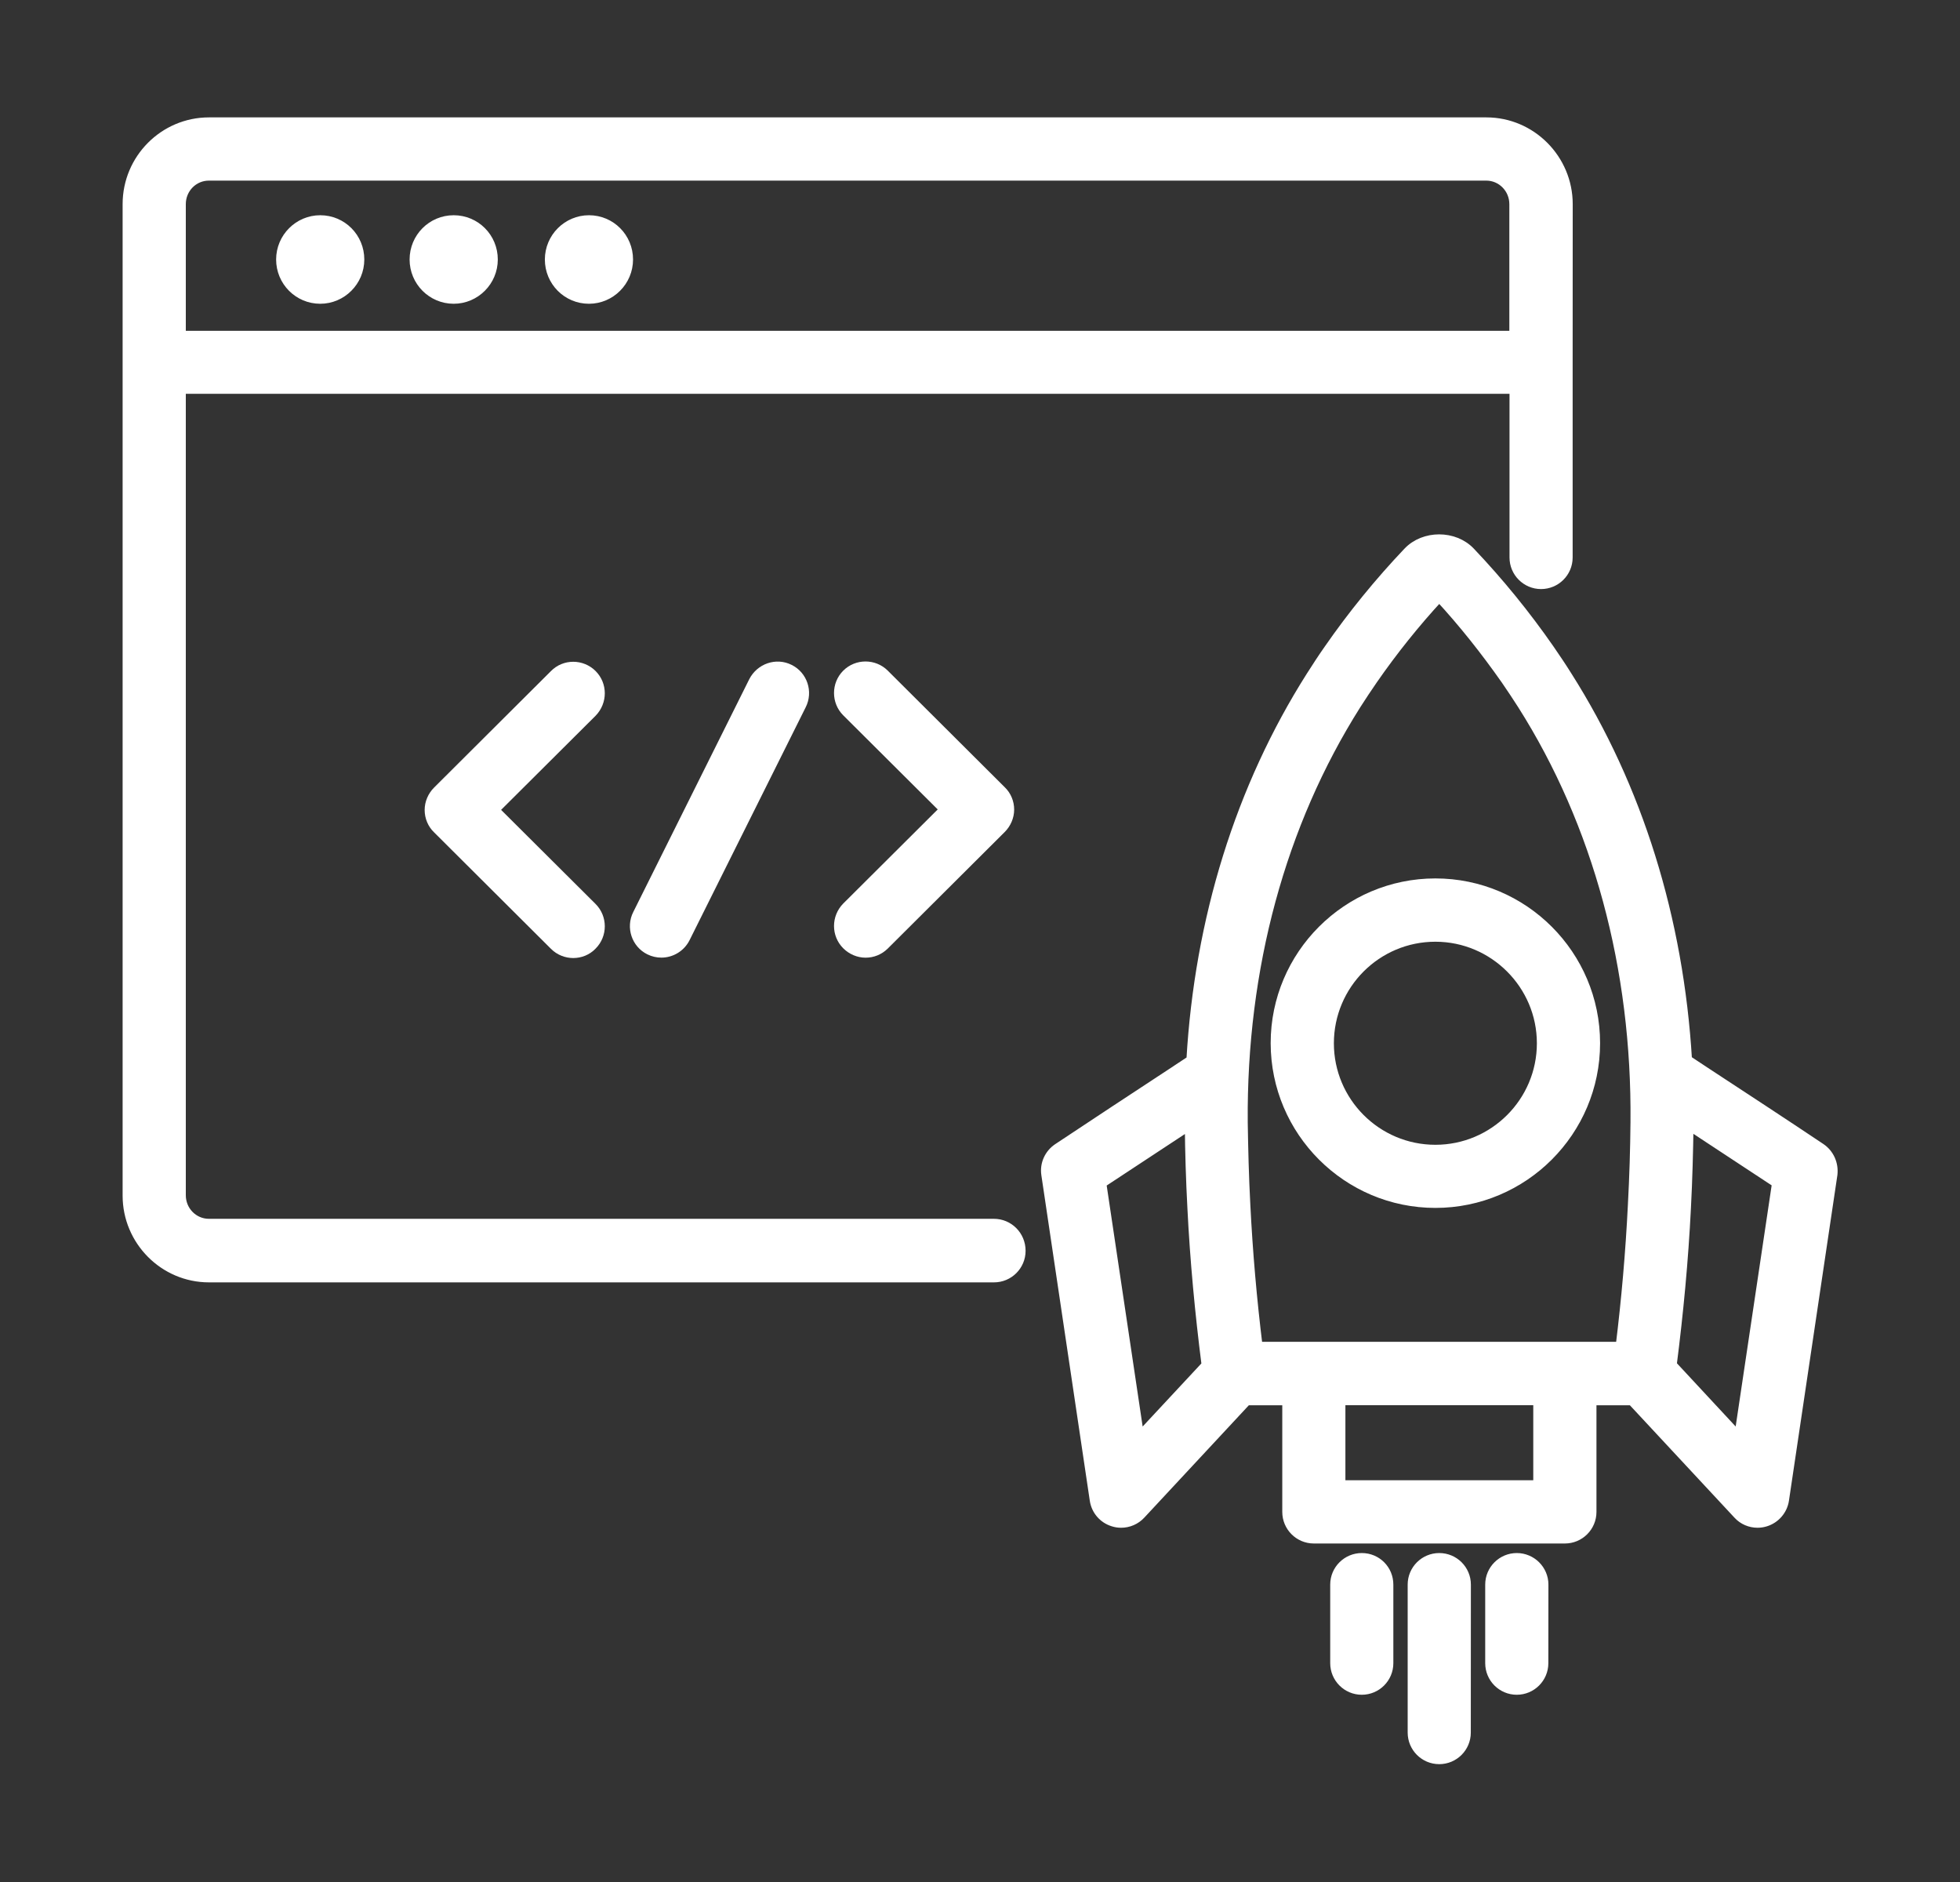
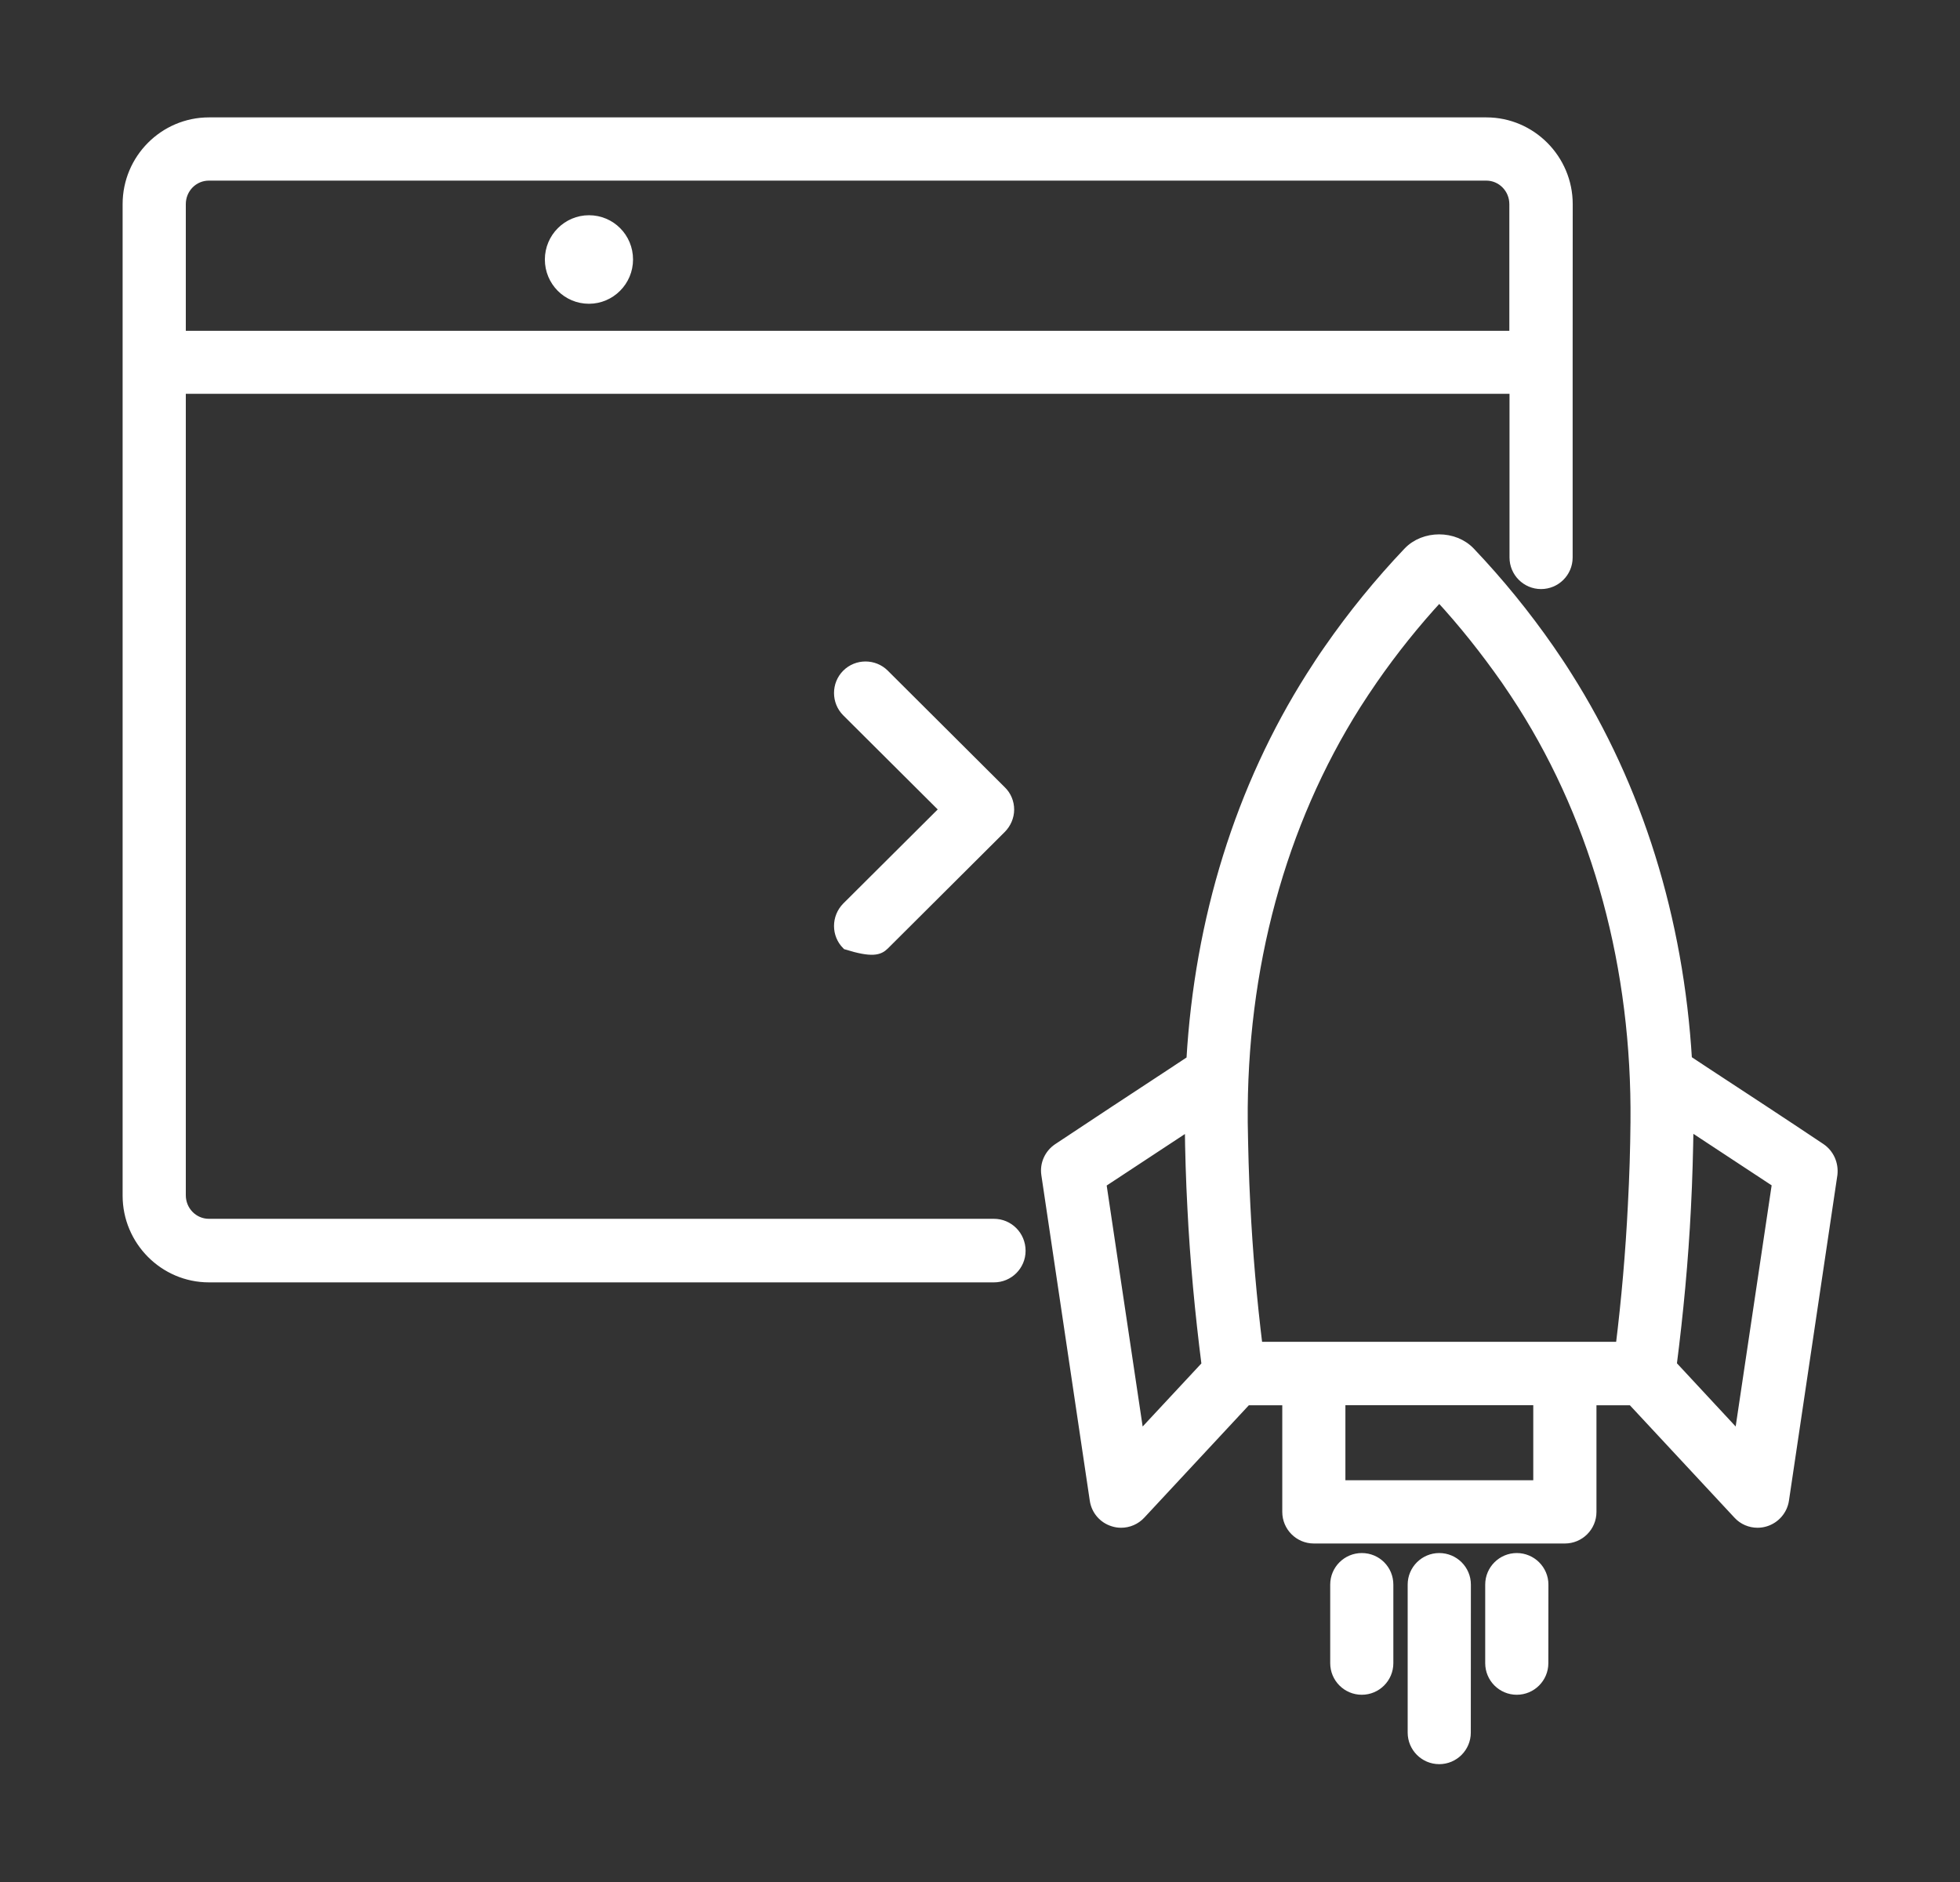
<svg xmlns="http://www.w3.org/2000/svg" width="100" height="96" viewBox="0 0 100 96" fill="none">
  <rect x="0" y="0" width="100" height="96" fill="#333333" stroke="none" />
  <path d="M50.711 62.421H10.659C9.87 62.421 9.23 61.773 9.23 60.97V19.838H77.266V28.438C77.266 29.184 77.871 29.798 78.626 29.798C79.373 29.798 79.987 29.193 79.987 28.438V18.486V18.473V18.46L79.991 10.414C79.991 8.118 78.124 6.238 75.837 6.238H10.66C8.377 6.238 6.506 8.105 6.506 10.414V18.477V18.49V18.503V60.988C6.506 63.284 8.373 65.163 10.66 65.163H50.716C51.462 65.163 52.076 64.558 52.076 63.803C52.076 63.026 51.457 62.421 50.711 62.421ZM10.659 8.963H75.828C76.618 8.963 77.257 9.611 77.257 10.414V17.125H9.23V10.414C9.23 9.611 9.865 8.963 10.659 8.963Z" fill="white" stroke="white" stroke-width="0.5" />
-   <path d="M43.198 48.194C43.459 48.455 43.811 48.601 44.163 48.601C44.515 48.601 44.854 48.468 45.12 48.206L51.085 42.263C51.338 42.01 51.493 41.658 51.493 41.297C51.493 40.937 51.351 40.585 51.085 40.332L45.12 34.388C44.592 33.86 43.725 33.86 43.198 34.388C42.67 34.916 42.67 35.783 43.198 36.311L48.197 41.289L43.198 46.267C42.67 46.807 42.67 47.666 43.198 48.194Z" fill="white" stroke="white" stroke-width="0.5" />
-   <path d="M30.211 34.406C29.683 33.878 28.817 33.87 28.289 34.406L22.324 40.35C22.07 40.603 21.916 40.955 21.916 41.315C21.916 41.676 22.058 42.028 22.324 42.281L28.289 48.224C28.55 48.486 28.902 48.619 29.246 48.619C29.598 48.619 29.95 48.486 30.211 48.211C30.739 47.684 30.739 46.817 30.211 46.289L25.212 41.311L30.211 36.333C30.739 35.788 30.739 34.934 30.211 34.406Z" fill="white" stroke="white" stroke-width="0.5" />
-   <path d="M38.451 34.758L32.533 46.633C32.194 47.302 32.469 48.126 33.138 48.456C33.336 48.555 33.546 48.598 33.743 48.598C34.237 48.598 34.722 48.323 34.962 47.839L40.884 35.964C41.223 35.294 40.949 34.47 40.279 34.14C39.605 33.801 38.794 34.088 38.451 34.758Z" fill="white" stroke="white" stroke-width="0.5" />
-   <path d="M16.338 15.245C17.436 15.245 18.337 14.344 18.337 13.237C18.337 12.125 17.449 11.229 16.338 11.229C15.239 11.229 14.338 12.13 14.338 13.237C14.338 14.344 15.23 15.245 16.338 15.245Z" fill="white" stroke="white" stroke-width="0.5" />
-   <path d="M23.148 15.245C24.247 15.245 25.148 14.344 25.148 13.237C25.148 12.125 24.26 11.229 23.148 11.229C22.037 11.229 21.148 12.13 21.148 13.237C21.148 14.344 22.041 15.245 23.148 15.245Z" fill="white" stroke="white" stroke-width="0.5" />
+   <path d="M43.198 48.194C44.515 48.601 44.854 48.468 45.12 48.206L51.085 42.263C51.338 42.01 51.493 41.658 51.493 41.297C51.493 40.937 51.351 40.585 51.085 40.332L45.12 34.388C44.592 33.86 43.725 33.86 43.198 34.388C42.67 34.916 42.67 35.783 43.198 36.311L48.197 41.289L43.198 46.267C42.67 46.807 42.67 47.666 43.198 48.194Z" fill="white" stroke="white" stroke-width="0.5" />
  <path d="M30.049 15.245C31.147 15.245 32.048 14.344 32.048 13.237C32.048 12.125 31.16 11.229 30.049 11.229C28.95 11.229 28.049 12.13 28.049 13.237C28.049 14.344 28.937 15.245 30.049 15.245Z" fill="white" stroke="white" stroke-width="0.5" />
-   <path d="M73.234 61.365C77.727 61.365 81.387 57.709 81.387 53.211C81.387 48.718 77.731 45.058 73.234 45.058C68.741 45.058 65.08 48.714 65.08 53.211C65.084 57.709 68.741 61.365 73.234 61.365ZM73.234 47.787C76.221 47.787 78.662 50.225 78.662 53.216C78.662 56.216 76.225 58.645 73.234 58.645C70.234 58.645 67.805 56.207 67.805 53.216C67.809 50.216 70.238 47.787 73.234 47.787Z" fill="white" stroke="white" stroke-width="0.5" />
  <path d="M92.888 58.562C90.965 57.275 89.021 56.005 87.077 54.73L86.077 54.069C85.648 46.873 83.562 40.161 79.958 34.483C79.67 34.02 79.366 33.574 79.057 33.123C77.846 31.377 76.486 29.707 75.014 28.158C74.19 27.291 72.662 27.291 71.839 28.158C70.367 29.707 69.006 31.377 67.796 33.123C67.478 33.574 67.182 34.033 66.886 34.496C63.282 40.178 61.196 46.889 60.78 54.082L59.78 54.743C57.836 56.017 55.9 57.292 53.969 58.575C53.532 58.871 53.3 59.386 53.377 59.905L55.849 76.517C55.926 77.032 56.287 77.461 56.793 77.616C56.926 77.659 57.055 77.68 57.201 77.68C57.574 77.68 57.939 77.526 58.2 77.243L63.608 71.432H65.672V77.122C65.672 77.869 66.277 78.483 67.032 78.483H79.842C80.588 78.483 81.202 77.878 81.202 77.122V71.432H83.266L88.674 77.243C88.935 77.53 89.3 77.68 89.673 77.68C89.806 77.68 89.948 77.659 90.081 77.616C90.575 77.461 90.948 77.032 91.025 76.517L93.497 59.905C93.557 59.377 93.33 58.858 92.888 58.562ZM69.191 35.942C69.466 35.513 69.74 35.097 70.037 34.668C71.058 33.196 72.2 31.767 73.431 30.436C74.663 31.767 75.791 33.196 76.825 34.668C77.121 35.097 77.396 35.513 77.671 35.942C81.516 42.006 83.516 49.378 83.438 57.245C83.426 58.618 83.383 60.026 83.305 61.476C83.185 63.884 82.975 66.3 82.679 68.695H64.17C63.874 66.3 63.663 63.871 63.543 61.476C63.466 60.026 63.432 58.618 63.41 57.245C63.346 49.379 65.346 42.02 69.191 35.942ZM58.128 73.316L56.193 60.352C57.686 59.365 59.193 58.373 60.699 57.386C60.712 58.76 60.755 60.167 60.832 61.626C60.965 64.296 61.218 66.978 61.557 69.634L58.128 73.316ZM78.478 75.758H68.393V71.428H78.478V75.758ZM88.725 73.316L85.296 69.626C85.635 66.978 85.889 64.287 86.022 61.618C86.099 60.167 86.133 58.751 86.155 57.378C87.661 58.365 89.163 59.356 90.661 60.343L88.725 73.316Z" fill="white" stroke="white" stroke-width="0.5" />
  <path d="M73.431 79.47C72.684 79.47 72.07 80.075 72.07 80.83V88.379C72.07 89.125 72.675 89.739 73.431 89.739C74.177 89.739 74.791 89.134 74.791 88.379L74.795 80.83C74.795 80.075 74.182 79.47 73.431 79.47Z" fill="white" stroke="white" stroke-width="0.5" />
  <path d="M77.387 79.47C76.64 79.47 76.026 80.075 76.026 80.83V84.838C76.026 85.585 76.631 86.199 77.387 86.199C78.133 86.199 78.747 85.594 78.747 84.838L78.751 80.83C78.751 80.075 78.133 79.47 77.387 79.47Z" fill="white" stroke="white" stroke-width="0.5" />
  <path d="M69.479 79.47C68.732 79.47 68.118 80.075 68.118 80.83V84.838C68.118 85.585 68.723 86.199 69.479 86.199C70.225 86.199 70.839 85.594 70.839 84.838V80.83C70.839 80.075 70.238 79.47 69.479 79.47Z" fill="white" stroke="white" stroke-width="0.5" />
</svg>